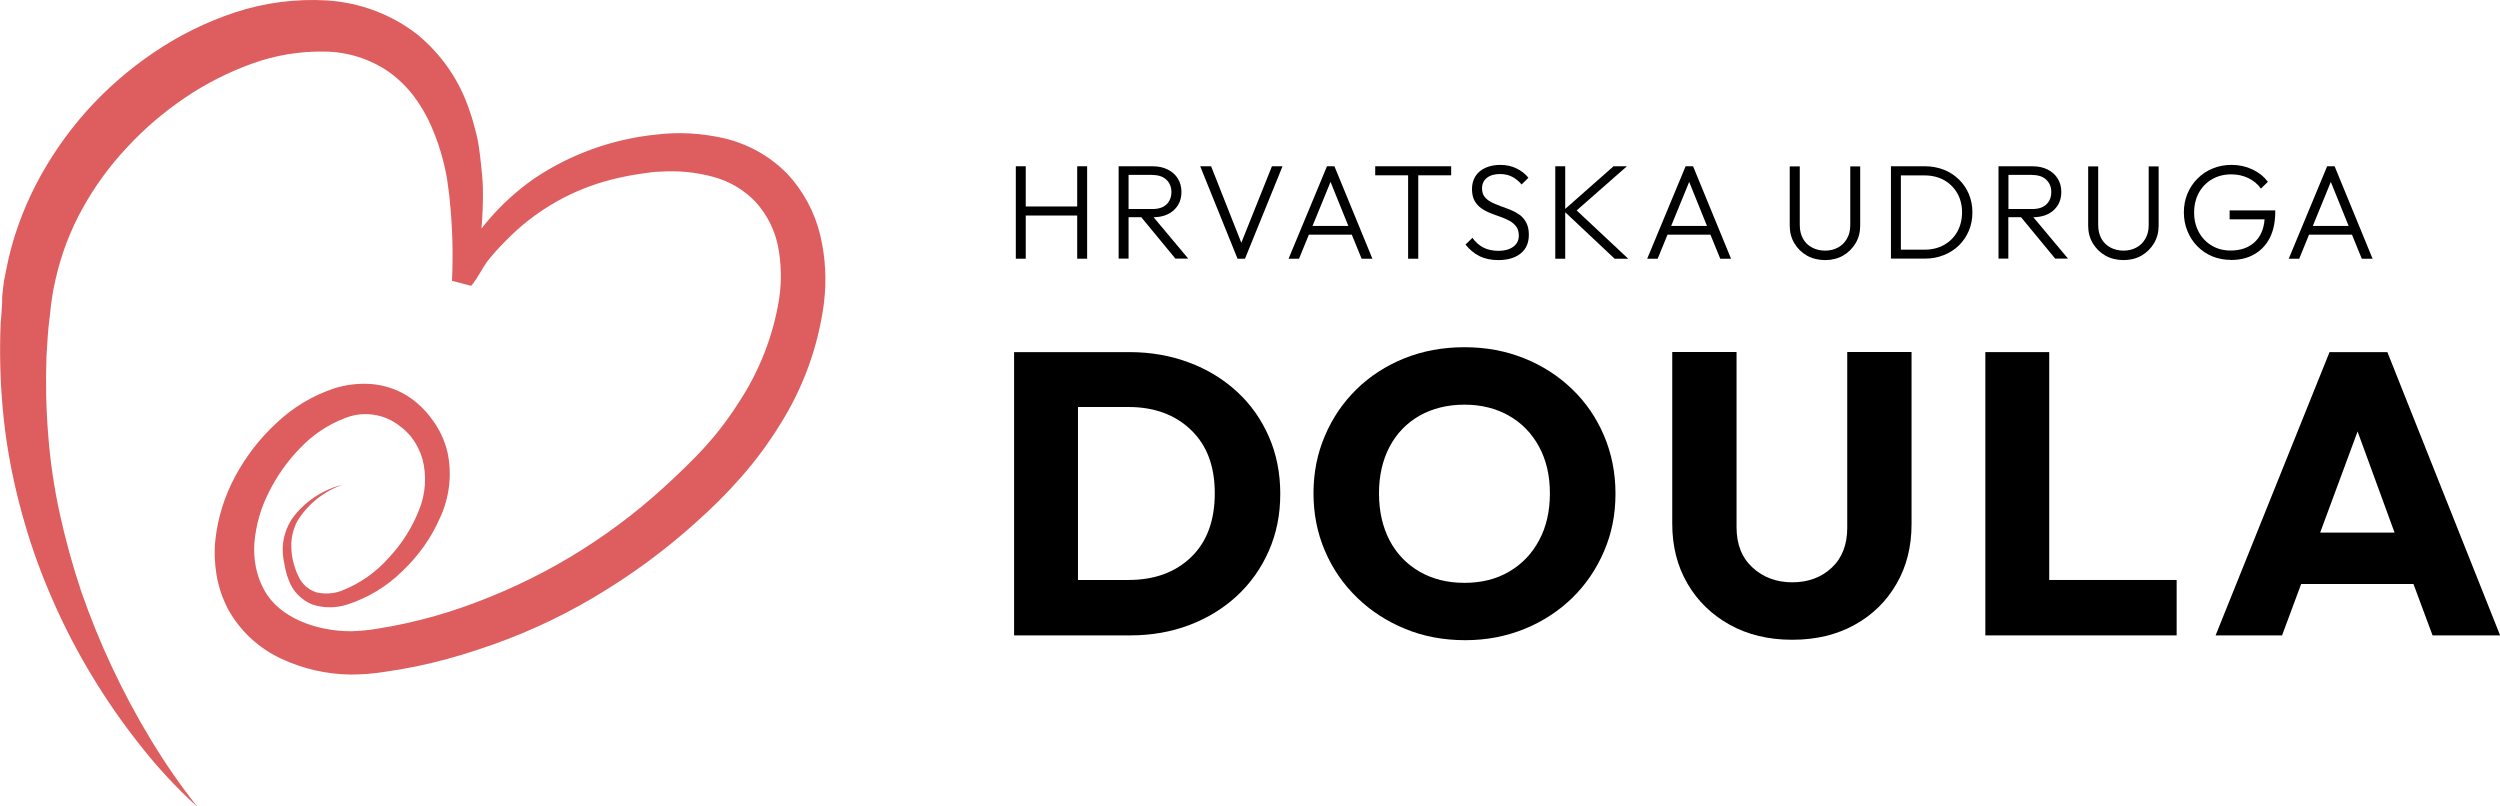
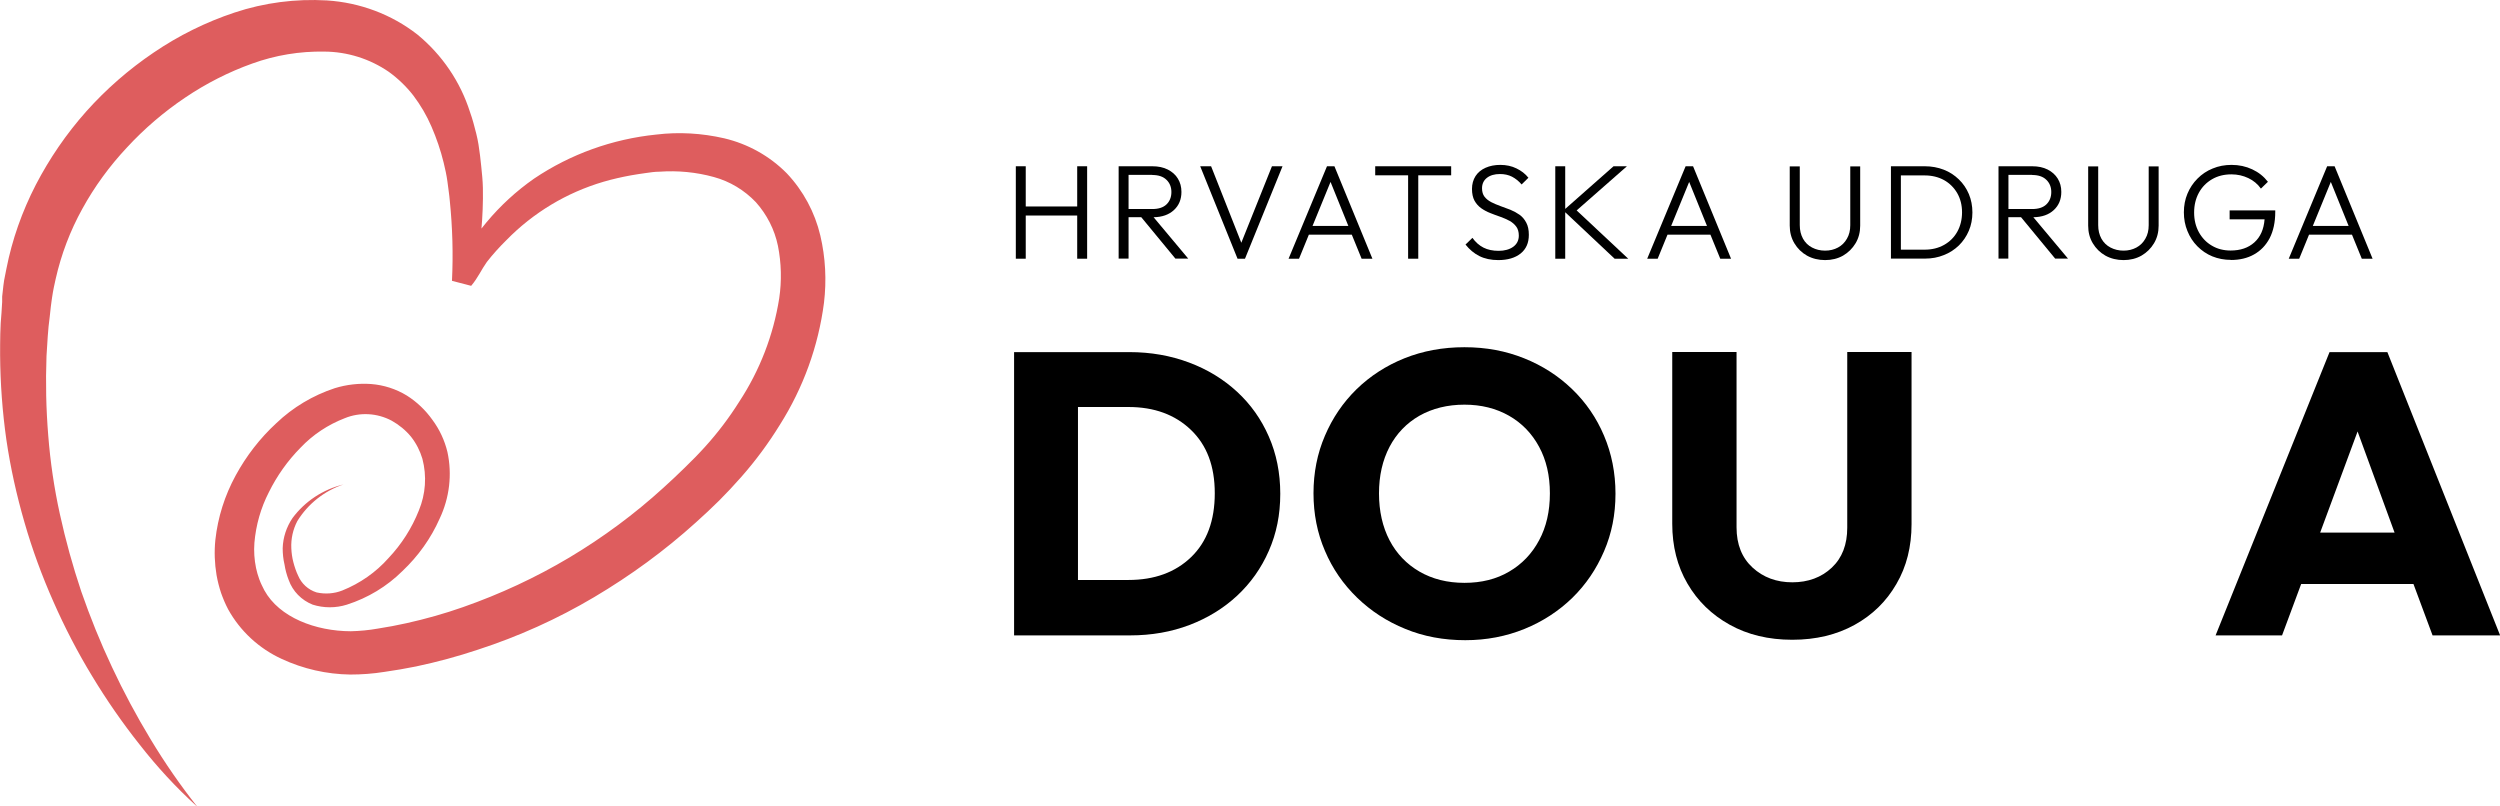
<svg xmlns="http://www.w3.org/2000/svg" width="186" height="60" viewBox="0 0 186 60" fill="none">
  <g clip-path="url(#clip0_222_1998)">
    <path d="M14.618 59.968C13.085 58.575 11.68 57.048 10.404 55.417C9.111 53.787 7.931 52.086 6.856 50.305C5.772 48.524 4.809 46.664 3.974 44.765C3.123 42.849 2.4 40.879 1.822 38.868C1.236 36.85 0.779 34.792 0.474 32.719C0.177 30.629 0.024 28.524 0.008 26.419C0.008 25.358 0.008 24.305 0.113 23.253L0.161 22.461V22.066L0.209 21.638C0.241 21.377 0.257 21.148 0.305 20.863L0.474 20.008C0.899 17.831 1.646 15.726 2.665 13.748C3.685 11.785 4.937 9.956 6.414 8.294C7.891 6.64 9.577 5.168 11.423 3.918C13.285 2.651 15.308 1.646 17.451 0.934C19.659 0.198 21.995 -0.103 24.323 0.032C26.779 0.19 29.131 1.068 31.058 2.572C32.896 4.084 34.253 6.086 34.967 8.334C35.16 8.864 35.296 9.402 35.433 9.941C35.569 10.479 35.649 11.017 35.714 11.563C35.778 12.101 35.834 12.639 35.882 13.178C35.93 13.716 35.938 14.246 35.93 14.784C35.906 16.89 35.657 18.987 35.216 21.045L33.715 20.649C34.012 19.897 34.381 19.177 34.806 18.48C35.224 17.8 35.681 17.151 36.195 16.541C37.223 15.307 38.411 14.214 39.735 13.289C42.44 11.468 45.563 10.344 48.822 10.012C50.508 9.806 52.218 9.909 53.879 10.289C55.653 10.708 57.267 11.611 58.535 12.893C59.763 14.191 60.622 15.79 61.032 17.523C61.417 19.161 61.505 20.855 61.304 22.533C60.887 25.754 59.763 28.856 58.013 31.619C57.17 32.988 56.215 34.278 55.148 35.489C54.875 35.797 54.626 36.066 54.321 36.399L53.51 37.238C52.964 37.776 52.362 38.346 51.784 38.86C49.456 40.966 46.912 42.825 44.198 44.432C41.477 46.047 38.579 47.353 35.561 48.334C34.052 48.84 32.519 49.252 30.953 49.584C30.167 49.743 29.388 49.877 28.601 49.988C27.759 50.123 26.908 50.186 26.057 50.186C24.299 50.162 22.557 49.767 20.959 49.023C19.266 48.247 17.869 46.949 16.978 45.342C16.873 45.136 16.769 44.931 16.681 44.717C16.633 44.598 16.601 44.527 16.544 44.377L16.448 44.116C16.304 43.68 16.191 43.237 16.111 42.786C15.966 41.923 15.934 41.037 16.023 40.166C16.207 38.488 16.721 36.866 17.532 35.378C18.319 33.93 19.338 32.608 20.558 31.484C21.794 30.305 23.279 29.418 24.909 28.88C25.784 28.611 26.699 28.508 27.606 28.571C28.545 28.643 29.46 28.936 30.263 29.426C31.018 29.901 31.66 30.518 32.173 31.239C32.703 31.951 33.081 32.766 33.289 33.629C33.651 35.299 33.442 37.04 32.711 38.583C32.061 40.055 31.114 41.377 29.942 42.485C28.786 43.633 27.365 44.488 25.808 44.986C24.981 45.247 24.09 45.247 23.263 44.986C22.428 44.654 21.778 43.989 21.481 43.158C21.401 42.968 21.345 42.77 21.288 42.572C21.24 42.39 21.2 42.216 21.168 42.002C21.072 41.607 21.032 41.195 21.032 40.784C21.056 39.984 21.313 39.209 21.762 38.544C22.685 37.301 24.026 36.415 25.551 36.043C24.122 36.526 22.91 37.491 22.123 38.765C21.794 39.391 21.642 40.087 21.674 40.791C21.69 41.148 21.738 41.496 21.826 41.828C21.858 41.995 21.931 42.169 21.987 42.358C22.043 42.517 22.107 42.675 22.18 42.825C22.428 43.419 22.926 43.878 23.552 44.076C24.194 44.218 24.861 44.171 25.463 43.934C26.787 43.403 27.967 42.58 28.906 41.52C29.878 40.491 30.64 39.296 31.162 37.982C31.668 36.763 31.764 35.417 31.427 34.135C31.25 33.542 30.969 32.988 30.584 32.497C30.183 32.006 29.685 31.603 29.131 31.294C28.055 30.724 26.779 30.653 25.655 31.112C24.403 31.595 23.279 32.339 22.364 33.304C21.401 34.278 20.606 35.402 20.004 36.62C19.402 37.792 19.041 39.066 18.928 40.38C18.88 41.005 18.921 41.638 19.049 42.256C19.113 42.541 19.185 42.818 19.29 43.095L19.394 43.356C19.394 43.356 19.45 43.474 19.474 43.53C19.498 43.585 19.611 43.791 19.667 43.918C20.783 45.944 23.488 46.957 26.097 46.965C26.771 46.949 27.445 46.886 28.112 46.767C28.834 46.656 29.541 46.522 30.255 46.363C31.676 46.047 33.081 45.651 34.453 45.168C37.207 44.203 39.864 42.968 42.36 41.48C44.865 39.984 47.217 38.243 49.36 36.288C49.914 35.797 50.404 35.315 50.941 34.8L51.744 34.001C51.953 33.779 52.226 33.502 52.45 33.249C53.398 32.204 54.248 31.08 54.995 29.893C56.528 27.558 57.54 24.939 57.973 22.2C58.166 20.902 58.134 19.573 57.877 18.283C57.628 17.08 57.058 15.964 56.239 15.046C55.388 14.151 54.305 13.494 53.109 13.17C51.792 12.806 50.428 12.679 49.063 12.774C48.718 12.774 48.356 12.829 48.027 12.877C47.698 12.924 47.249 12.988 46.96 13.043C46.261 13.17 45.563 13.328 44.889 13.526C43.524 13.93 42.224 14.499 41.012 15.228C39.791 15.964 38.668 16.85 37.68 17.863C37.158 18.378 36.669 18.916 36.219 19.494C35.818 20.055 35.553 20.681 35.055 21.266L33.627 20.894C33.723 18.908 33.667 16.929 33.466 14.951C33.426 14.46 33.346 13.985 33.289 13.51C33.225 13.035 33.121 12.56 33.008 12.101C32.784 11.183 32.479 10.289 32.101 9.418C31.748 8.595 31.291 7.82 30.753 7.107C30.231 6.435 29.613 5.841 28.922 5.342C27.518 4.377 25.84 3.846 24.122 3.839C22.3 3.807 20.486 4.108 18.776 4.725C17.002 5.358 15.316 6.221 13.759 7.273C12.186 8.334 10.733 9.577 9.448 10.97C8.156 12.347 7.032 13.882 6.125 15.536C5.218 17.174 4.552 18.932 4.142 20.752L4.006 21.377C3.958 21.591 3.918 21.868 3.877 22.113L3.829 22.453L3.781 22.818L3.701 23.554C3.564 24.527 3.524 25.509 3.46 26.49C3.388 28.453 3.428 30.423 3.588 32.386C3.741 34.357 4.03 36.32 4.455 38.251C4.881 40.198 5.411 42.113 6.045 44.005C6.711 45.92 7.466 47.796 8.333 49.632C9.191 51.468 10.147 53.249 11.198 54.99C12.25 56.739 13.414 58.425 14.682 60.024" fill="#DE5D5E" />
    <path d="M75.577 19.248V12.37H76.315V15.362H80.144V12.37H80.883V19.248H80.144V16.035H76.315V19.248H75.577Z" fill="black" />
    <path d="M83.227 19.248V12.37H85.731C86.181 12.37 86.558 12.45 86.887 12.616C87.208 12.782 87.465 13.004 87.634 13.289C87.81 13.573 87.899 13.906 87.899 14.278C87.899 14.832 87.714 15.283 87.345 15.623C86.975 15.972 86.462 16.154 85.828 16.162L88.404 19.24H87.449L84.912 16.162H83.965V19.24H83.227V19.248ZM85.731 13.011H83.965V15.552H85.731C86.189 15.552 86.542 15.441 86.783 15.212C87.024 14.982 87.152 14.674 87.152 14.286C87.152 13.922 87.032 13.613 86.783 13.376C86.542 13.138 86.189 13.019 85.731 13.019" fill="black" />
    <path d="M92.073 19.248L89.295 12.37H90.106L92.354 18.061L94.633 12.37H95.42L92.627 19.248H92.073Z" fill="black" />
    <path d="M95.87 19.248L98.728 12.37H99.281L102.107 19.248H101.304L100.574 17.459H97.379L96.648 19.248H95.854H95.87ZM97.652 16.81H100.317L98.992 13.534L97.652 16.81Z" fill="black" />
    <path d="M104.764 19.248V13.043H102.316V12.37H107.967V13.043H105.519V19.248H104.764Z" fill="black" />
    <path d="M111.475 19.351C110.929 19.351 110.455 19.248 110.062 19.05C109.669 18.852 109.331 18.567 109.034 18.195L109.548 17.697C109.781 18.021 110.062 18.267 110.375 18.425C110.688 18.583 111.065 18.662 111.499 18.662C111.932 18.662 112.31 18.56 112.583 18.362C112.855 18.164 113 17.887 113 17.531C113 17.254 112.936 17.032 112.807 16.858C112.679 16.684 112.51 16.541 112.31 16.43C112.101 16.32 111.876 16.217 111.627 16.13C111.378 16.043 111.13 15.956 110.881 15.853C110.632 15.758 110.399 15.631 110.198 15.489C109.99 15.338 109.829 15.156 109.701 14.927C109.58 14.697 109.516 14.412 109.516 14.056C109.516 13.7 109.604 13.376 109.781 13.098C109.958 12.829 110.206 12.624 110.528 12.481C110.849 12.339 111.21 12.268 111.619 12.268C112.069 12.268 112.47 12.355 112.823 12.529C113.185 12.703 113.482 12.932 113.714 13.225L113.209 13.724C112.992 13.47 112.751 13.281 112.494 13.146C112.229 13.011 111.932 12.948 111.595 12.948C111.194 12.948 110.865 13.043 110.624 13.233C110.383 13.423 110.263 13.684 110.263 14.009C110.263 14.27 110.327 14.476 110.447 14.634C110.568 14.792 110.736 14.927 110.945 15.038C111.154 15.14 111.378 15.243 111.627 15.33C111.876 15.418 112.125 15.512 112.374 15.607C112.623 15.71 112.855 15.837 113.056 15.979C113.265 16.13 113.425 16.32 113.554 16.565C113.682 16.802 113.746 17.103 113.746 17.467C113.746 18.069 113.546 18.528 113.136 18.86C112.727 19.185 112.173 19.351 111.467 19.351" fill="black" />
    <path d="M115.713 19.248V12.37H116.452V15.544L120.048 12.37H121.043L117.303 15.655L121.14 19.248H120.128L116.452 15.79V19.248H115.713Z" fill="black" />
    <path d="M122.552 19.248L125.41 12.37H125.964L128.79 19.248H127.987L127.256 17.459H124.062L123.331 19.248H122.536H122.552ZM124.334 16.81H127L125.675 13.534L124.334 16.81Z" fill="black" />
    <path d="M135.797 19.351C135.292 19.351 134.842 19.24 134.441 19.019C134.047 18.797 133.734 18.488 133.502 18.101C133.269 17.713 133.156 17.27 133.156 16.787V12.378H133.903V16.747C133.903 17.135 133.983 17.467 134.144 17.76C134.304 18.045 134.529 18.267 134.818 18.417C135.107 18.567 135.428 18.647 135.789 18.647C136.151 18.647 136.464 18.567 136.745 18.417C137.026 18.267 137.25 18.045 137.411 17.76C137.579 17.475 137.66 17.143 137.66 16.755V12.378H138.398V16.795C138.398 17.277 138.286 17.713 138.053 18.101C137.82 18.488 137.515 18.789 137.122 19.019C136.729 19.24 136.287 19.351 135.781 19.351" fill="black" />
    <path d="M140.686 19.248V12.37H143.207C143.712 12.37 144.178 12.457 144.611 12.624C145.045 12.79 145.414 13.035 145.735 13.344C146.056 13.653 146.305 14.017 146.482 14.436C146.658 14.856 146.747 15.315 146.747 15.805C146.747 16.296 146.658 16.755 146.482 17.167C146.305 17.586 146.056 17.95 145.743 18.259C145.422 18.567 145.053 18.813 144.619 18.979C144.194 19.153 143.728 19.24 143.223 19.24H140.678L140.686 19.248ZM143.191 13.051H141.425V18.575H143.191C143.736 18.575 144.218 18.457 144.643 18.219C145.061 17.982 145.39 17.657 145.623 17.238C145.856 16.818 145.976 16.336 145.976 15.797C145.976 15.259 145.856 14.784 145.615 14.365C145.374 13.953 145.045 13.629 144.635 13.399C144.218 13.17 143.736 13.051 143.191 13.051Z" fill="black" />
    <path d="M148.689 19.248V12.37H151.194C151.643 12.37 152.021 12.45 152.35 12.616C152.671 12.782 152.92 13.004 153.096 13.289C153.273 13.573 153.361 13.906 153.361 14.278C153.361 14.832 153.176 15.283 152.807 15.623C152.438 15.972 151.924 16.154 151.282 16.162L153.859 19.24H152.904L150.367 16.162H149.42V19.24H148.681L148.689 19.248ZM151.194 13.011H149.428V15.552H151.194C151.651 15.552 152.004 15.441 152.245 15.212C152.486 14.982 152.615 14.674 152.615 14.286C152.615 13.922 152.494 13.613 152.245 13.376C152.004 13.138 151.651 13.019 151.194 13.019" fill="black" />
    <path d="M158.001 19.351C157.495 19.351 157.046 19.24 156.644 19.019C156.251 18.797 155.938 18.488 155.705 18.101C155.472 17.713 155.36 17.27 155.36 16.787V12.378H156.106V16.747C156.106 17.135 156.187 17.467 156.347 17.76C156.508 18.045 156.733 18.267 157.022 18.417C157.311 18.567 157.632 18.647 157.993 18.647C158.354 18.647 158.667 18.567 158.948 18.417C159.229 18.267 159.454 18.045 159.614 17.76C159.783 17.475 159.863 17.143 159.863 16.755V12.378H160.602V16.795C160.602 17.277 160.489 17.713 160.257 18.101C160.024 18.488 159.719 18.789 159.325 19.019C158.932 19.24 158.491 19.351 157.985 19.351" fill="black" />
    <path d="M165.98 19.335C165.49 19.335 165.025 19.248 164.599 19.074C164.174 18.9 163.805 18.647 163.483 18.322C163.162 17.998 162.922 17.626 162.745 17.19C162.568 16.763 162.48 16.296 162.48 15.797C162.48 15.299 162.568 14.832 162.745 14.412C162.922 13.985 163.17 13.613 163.492 13.289C163.813 12.964 164.19 12.711 164.623 12.537C165.057 12.355 165.522 12.268 166.028 12.268C166.582 12.268 167.096 12.378 167.569 12.6C168.043 12.822 168.428 13.13 168.733 13.526L168.212 14.032C167.971 13.692 167.658 13.431 167.272 13.249C166.887 13.067 166.47 12.972 166.02 12.972C165.474 12.972 164.993 13.091 164.575 13.336C164.158 13.581 163.829 13.914 163.596 14.341C163.363 14.768 163.243 15.259 163.243 15.813C163.243 16.367 163.363 16.85 163.596 17.277C163.829 17.697 164.15 18.037 164.559 18.275C164.969 18.52 165.434 18.639 165.956 18.639C166.686 18.639 167.272 18.441 167.722 18.037C168.171 17.634 168.428 17.064 168.484 16.32H165.884V15.655H169.279V15.766C169.279 16.541 169.135 17.19 168.862 17.721C168.581 18.251 168.195 18.654 167.698 18.931C167.208 19.209 166.63 19.343 165.972 19.343" fill="black" />
    <path d="M170.283 19.248L173.14 12.37H173.694L176.52 19.248H175.717L174.987 17.459H171.792L171.061 19.248H170.267H170.283ZM172.073 16.81H174.738L173.413 13.534L172.073 16.81Z" fill="black" />
    <path d="M75.448 47.273V26.197H84.022C85.619 26.197 87.096 26.458 88.469 26.973C89.841 27.487 91.029 28.215 92.041 29.149C93.052 30.083 93.839 31.191 94.401 32.481C94.963 33.763 95.252 35.18 95.252 36.739C95.252 38.298 94.971 39.683 94.401 40.981C93.839 42.272 93.044 43.387 92.041 44.321C91.037 45.255 89.849 45.983 88.501 46.498C87.152 47.012 85.675 47.273 84.078 47.273H75.448ZM83.957 30.281H80.201V43.15H83.957C85.892 43.15 87.449 42.58 88.621 41.448C89.793 40.317 90.379 38.734 90.379 36.7C90.379 34.666 89.785 33.114 88.605 31.983C87.425 30.851 85.876 30.281 83.957 30.281Z" fill="black" />
    <path d="M109.018 47.63C107.405 47.63 105.912 47.353 104.555 46.791C103.191 46.237 101.995 45.461 100.967 44.464C99.94 43.467 99.137 42.311 98.575 40.981C98.005 39.66 97.724 38.227 97.724 36.7C97.724 35.172 98.005 33.74 98.575 32.418C99.137 31.096 99.924 29.941 100.935 28.951C101.946 27.97 103.134 27.202 104.491 26.656C105.856 26.11 107.341 25.833 108.954 25.833C110.568 25.833 112.029 26.11 113.393 26.656C114.758 27.202 115.946 27.97 116.965 28.951C117.985 29.933 118.78 31.088 119.341 32.418C119.903 33.74 120.192 35.18 120.192 36.731C120.192 38.283 119.911 39.691 119.341 41.013C118.772 42.335 117.993 43.49 116.981 44.48C115.97 45.461 114.782 46.237 113.425 46.791C112.061 47.345 110.592 47.63 109.018 47.63ZM108.954 43.364C110.223 43.364 111.338 43.087 112.286 42.525C113.233 41.971 113.979 41.195 114.509 40.198C115.047 39.201 115.312 38.037 115.312 36.708C115.312 35.378 115.047 34.238 114.509 33.241C113.971 32.244 113.225 31.476 112.269 30.93C111.306 30.384 110.206 30.107 108.954 30.107C107.702 30.107 106.57 30.384 105.607 30.93C104.652 31.476 103.905 32.252 103.383 33.241C102.861 34.238 102.597 35.394 102.597 36.708C102.597 38.021 102.861 39.201 103.383 40.198C103.905 41.195 104.652 41.971 105.607 42.525C106.562 43.079 107.678 43.364 108.954 43.364Z" fill="black" />
    <path d="M133.341 47.598C131.583 47.598 130.034 47.226 128.693 46.482C127.353 45.738 126.301 44.717 125.547 43.419C124.792 42.129 124.415 40.641 124.415 38.971V26.189H129.199V39.232C129.199 40.507 129.6 41.504 130.395 42.232C131.19 42.96 132.177 43.324 133.349 43.324C134.521 43.324 135.516 42.96 136.287 42.232C137.058 41.504 137.435 40.514 137.435 39.264V26.189H142.219V38.995C142.219 40.665 141.85 42.153 141.095 43.443C140.349 44.741 139.313 45.754 137.981 46.49C136.648 47.226 135.107 47.598 133.349 47.598" fill="black" />
-     <path d="M147.71 47.273V26.197H152.462V43.15H161.942V47.273H147.71Z" fill="black" />
    <path d="M164.84 47.273L173.317 26.197H177.62L186.008 47.273H180.983L179.562 43.451H171.206L169.785 47.273H164.848H164.84ZM172.619 39.628H178.157L175.404 32.101L172.619 39.628Z" fill="black" />
  </g>
  <defs>
    <clipPath id="clip0_222_1998">
      <rect width="186" height="60" fill="white" />
    </clipPath>
  </defs>
</svg>